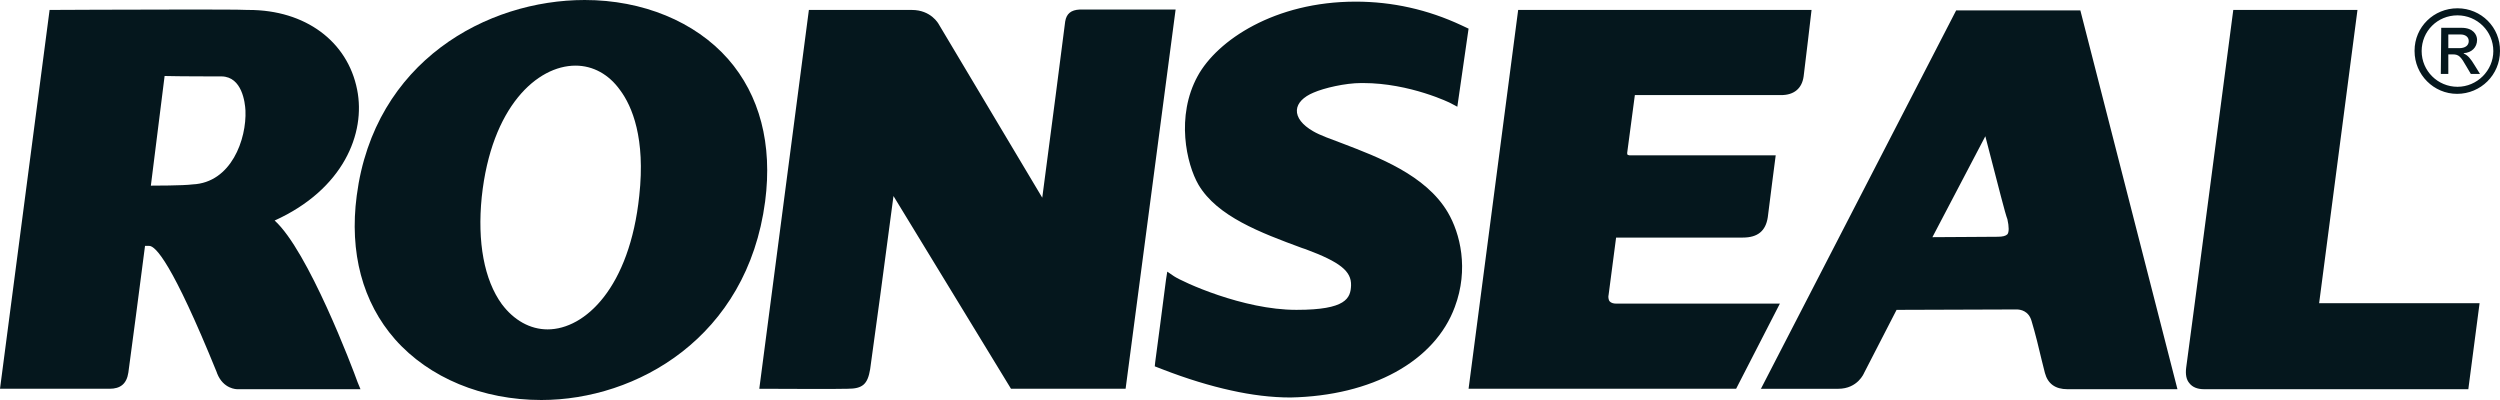
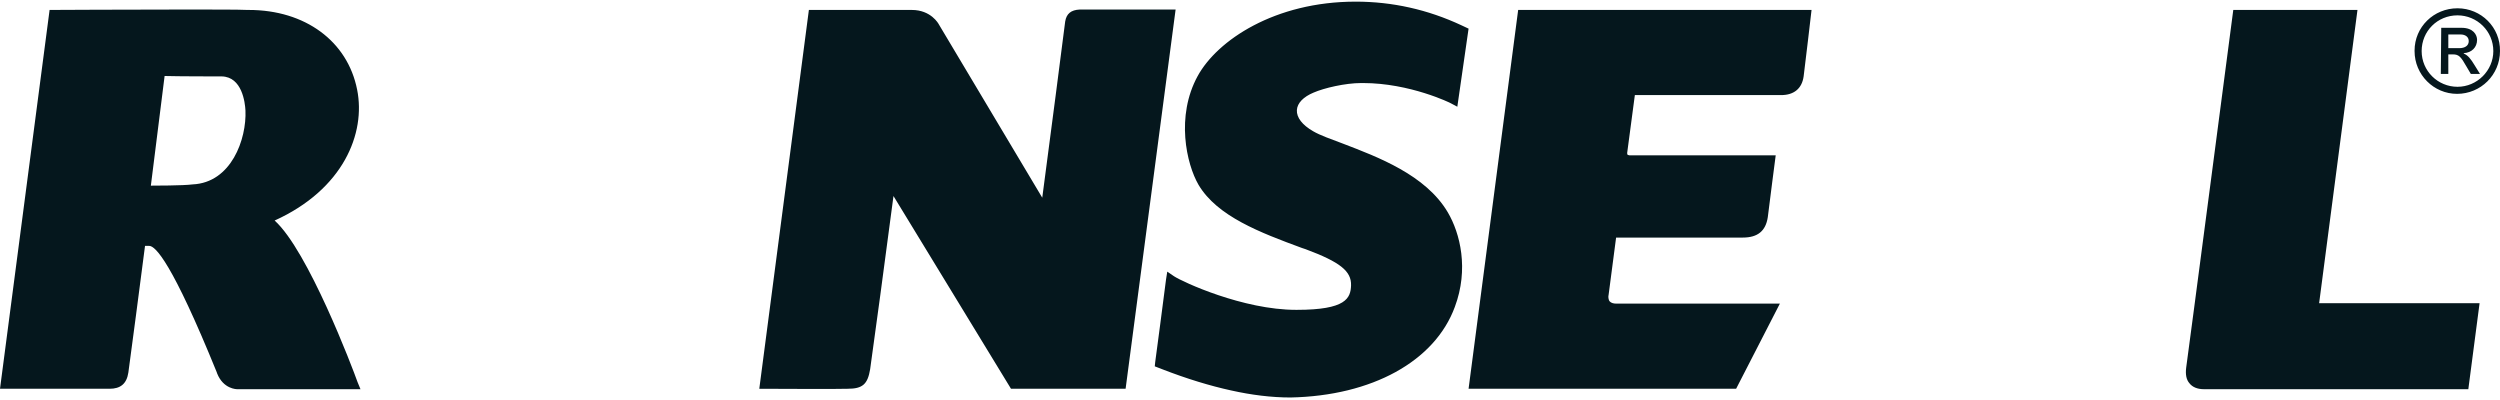
<svg xmlns="http://www.w3.org/2000/svg" width="1000" height="160" viewBox="0 0 1000 160" fill="none">
  <g clip-path="url(#clip0_1234_15449)">
-     <path d="M794.133 54.496L772.963 94.87C779.631 94.87 794.3 94.704 798.967 94.704C801.134 94.704 802.301 94.372 802.968 93.707C803.635 92.876 803.635 90.716 802.968 87.726C801.968 85.067 799.967 76.926 794.133 54.496ZM704.285 155.68L782.465 4.154H832.139L870.979 155.68H826.972C822.138 155.68 819.137 153.52 817.97 149.2C817.47 147.373 817.137 145.711 816.637 143.884C815.637 139.564 814.136 133.416 812.636 128.432C811.469 124.278 808.135 123.78 806.635 123.78L758.627 123.946L745.625 149.2C745.625 149.2 743.125 155.514 735.29 155.514H704.285V155.68ZM230.207 26.251C214.871 26.251 196.535 42.7 192.701 78.754C190.868 96.864 193.701 111.983 200.702 121.62C205.537 128.1 212.038 131.755 219.039 131.755C234.041 131.755 251.878 114.974 255.712 78.255C258.212 55.327 252.878 42.534 248.044 36.054C243.543 29.74 237.208 26.251 230.207 26.251ZM216.538 160C193.035 160 171.698 151.194 158.029 135.742C145.027 120.955 139.692 101.018 142.693 78.255C149.694 24.424 194.868 0 233.875 0C257.045 0 278.049 8.64 291.217 23.593C303.886 38.048 309.054 57.653 306.053 80.582C298.885 135.078 254.545 160 216.538 160Z" fill="#05171D" />
    <path d="M60.343 74.26C60.843 74.26 73.512 74.26 77.013 73.761C92.515 73.097 98.683 55.651 98.183 44.187C98.016 41.03 96.849 30.729 88.681 30.563C86.181 30.563 71.678 30.563 65.844 30.397L60.343 74.26ZM144.19 155.672H94.849C94.682 155.672 89.348 155.672 86.848 149.358L86.681 148.86C68.845 104.997 62.177 98.351 59.676 98.351H58.01C56.843 107.323 51.842 145.869 51.342 149.026C50.675 153.512 48.175 155.506 43.84 155.506H0L19.837 3.979C19.837 3.979 51.175 3.813 73.679 3.813C86.681 3.813 95.182 3.813 99.016 3.979H99.516C122.02 3.979 139.023 16.44 142.857 35.88C146.357 53.325 137.356 75.755 109.851 88.216C123.187 100.179 141.023 147.198 143.023 152.847L144.19 155.672ZM303.716 155.506L323.553 3.979H364.726C372.394 3.979 375.395 9.462 375.562 9.794L416.902 79.078C419.235 61.466 425.903 10.459 426.07 8.631C426.57 5.475 428.404 3.979 431.904 3.813H470.244L450.24 155.506H404.4L357.392 78.413C355.225 95.194 348.724 143.377 348.057 147.697C347.057 153.678 345.057 155.506 339.056 155.506C337.722 155.672 303.716 155.506 303.716 155.506ZM694.447 155.506H587.43L607.266 3.979H724.619C724.619 3.979 721.952 26.907 721.452 30.563C720.785 35.381 717.618 38.039 712.45 38.039C711.117 38.039 703.949 38.039 694.947 38.039H653.941C653.274 43.024 651.44 57.146 650.94 60.635C650.773 61.466 650.94 61.798 651.107 61.965L651.774 62.131H710.283C710.283 62.131 707.616 82.567 707.116 86.887C706.282 92.37 703.115 95.028 697.114 95.028H646.439L643.439 117.956C643.272 118.455 643.272 119.95 643.939 120.615C644.439 121.113 645.272 121.445 646.439 121.445C661.275 121.445 711.95 121.445 711.95 121.445L694.447 155.506ZM881.478 155.672C878.977 155.672 876.977 154.841 875.81 153.346C874.477 151.85 874.143 149.69 874.477 147.032C874.977 143.875 893.313 3.979 893.313 3.979H942.988L927.652 121.279H991.829L987.329 155.672C987.162 155.672 882.311 155.672 881.478 155.672ZM516.251 158.995C508.583 158.995 500.582 157.998 492.414 156.17C484.079 154.343 474.744 151.518 464.91 147.697L461.909 146.534L462.076 144.872C462.076 144.872 465.91 116.129 466.41 111.809L466.91 108.652L469.577 110.48C473.078 112.806 497.248 123.938 518.418 123.938H518.752C538.422 123.938 540.255 119.285 540.422 114.135C540.589 108.486 536.088 104.831 522.252 99.68L520.752 99.182C504.083 93.034 486.913 86.554 479.412 73.927C474.578 65.62 470.244 46.513 479.079 30.397C486.913 16.108 509.917 0.656 542.256 0.656C556.925 0.656 571.094 3.813 584.596 10.127L587.43 11.456L582.929 42.691L580.429 41.362C580.262 41.196 563.926 33.221 545.256 33.221H544.423C538.088 33.221 529.587 35.215 525.42 37.042C521.419 38.704 518.918 41.196 518.752 44.021C518.585 47.011 520.919 50.002 525.253 52.494C528.087 54.156 532.421 55.651 537.255 57.479C551.09 62.795 570.26 69.94 579.095 84.893C584.096 93.367 587.596 107.655 581.929 122.775C573.927 144.54 548.757 158.33 516.251 158.995ZM982.994 6.139C990.829 6.139 997.33 12.453 997.33 20.428C997.33 28.237 990.829 34.717 982.994 34.717C975.16 34.717 968.659 28.403 968.659 20.428C968.659 12.453 974.993 6.139 982.994 6.139ZM982.994 3.315C973.493 3.315 965.825 10.791 965.825 20.262C965.825 20.262 965.825 20.262 965.825 20.428C965.825 29.898 973.493 37.541 982.828 37.541C992.329 37.541 999.997 29.898 999.997 20.428C1000.16 10.957 992.496 3.315 982.994 3.315ZM979.327 19.265V13.782H984.161C986.162 13.782 987.495 14.779 987.495 16.44C987.495 18.268 985.995 19.265 983.661 19.265H979.327ZM976.327 29.566H979.327V21.757H981.161C983.495 21.757 984.328 22.588 986.662 26.741L988.329 29.566H991.996L989.829 26.077C988.329 23.585 987.162 22.089 985.495 21.425V21.259C988.662 21.092 990.829 18.932 990.829 15.942C990.829 13.948 989.329 11.123 984.661 11.123H976.493L976.327 29.566Z" fill="#05171D" />
  </g>
  <defs>
    <clipPath id="clip0_1234_15449">
      <rect width="1000" height="160" fill="white" />
    </clipPath>
  </defs>
</svg>